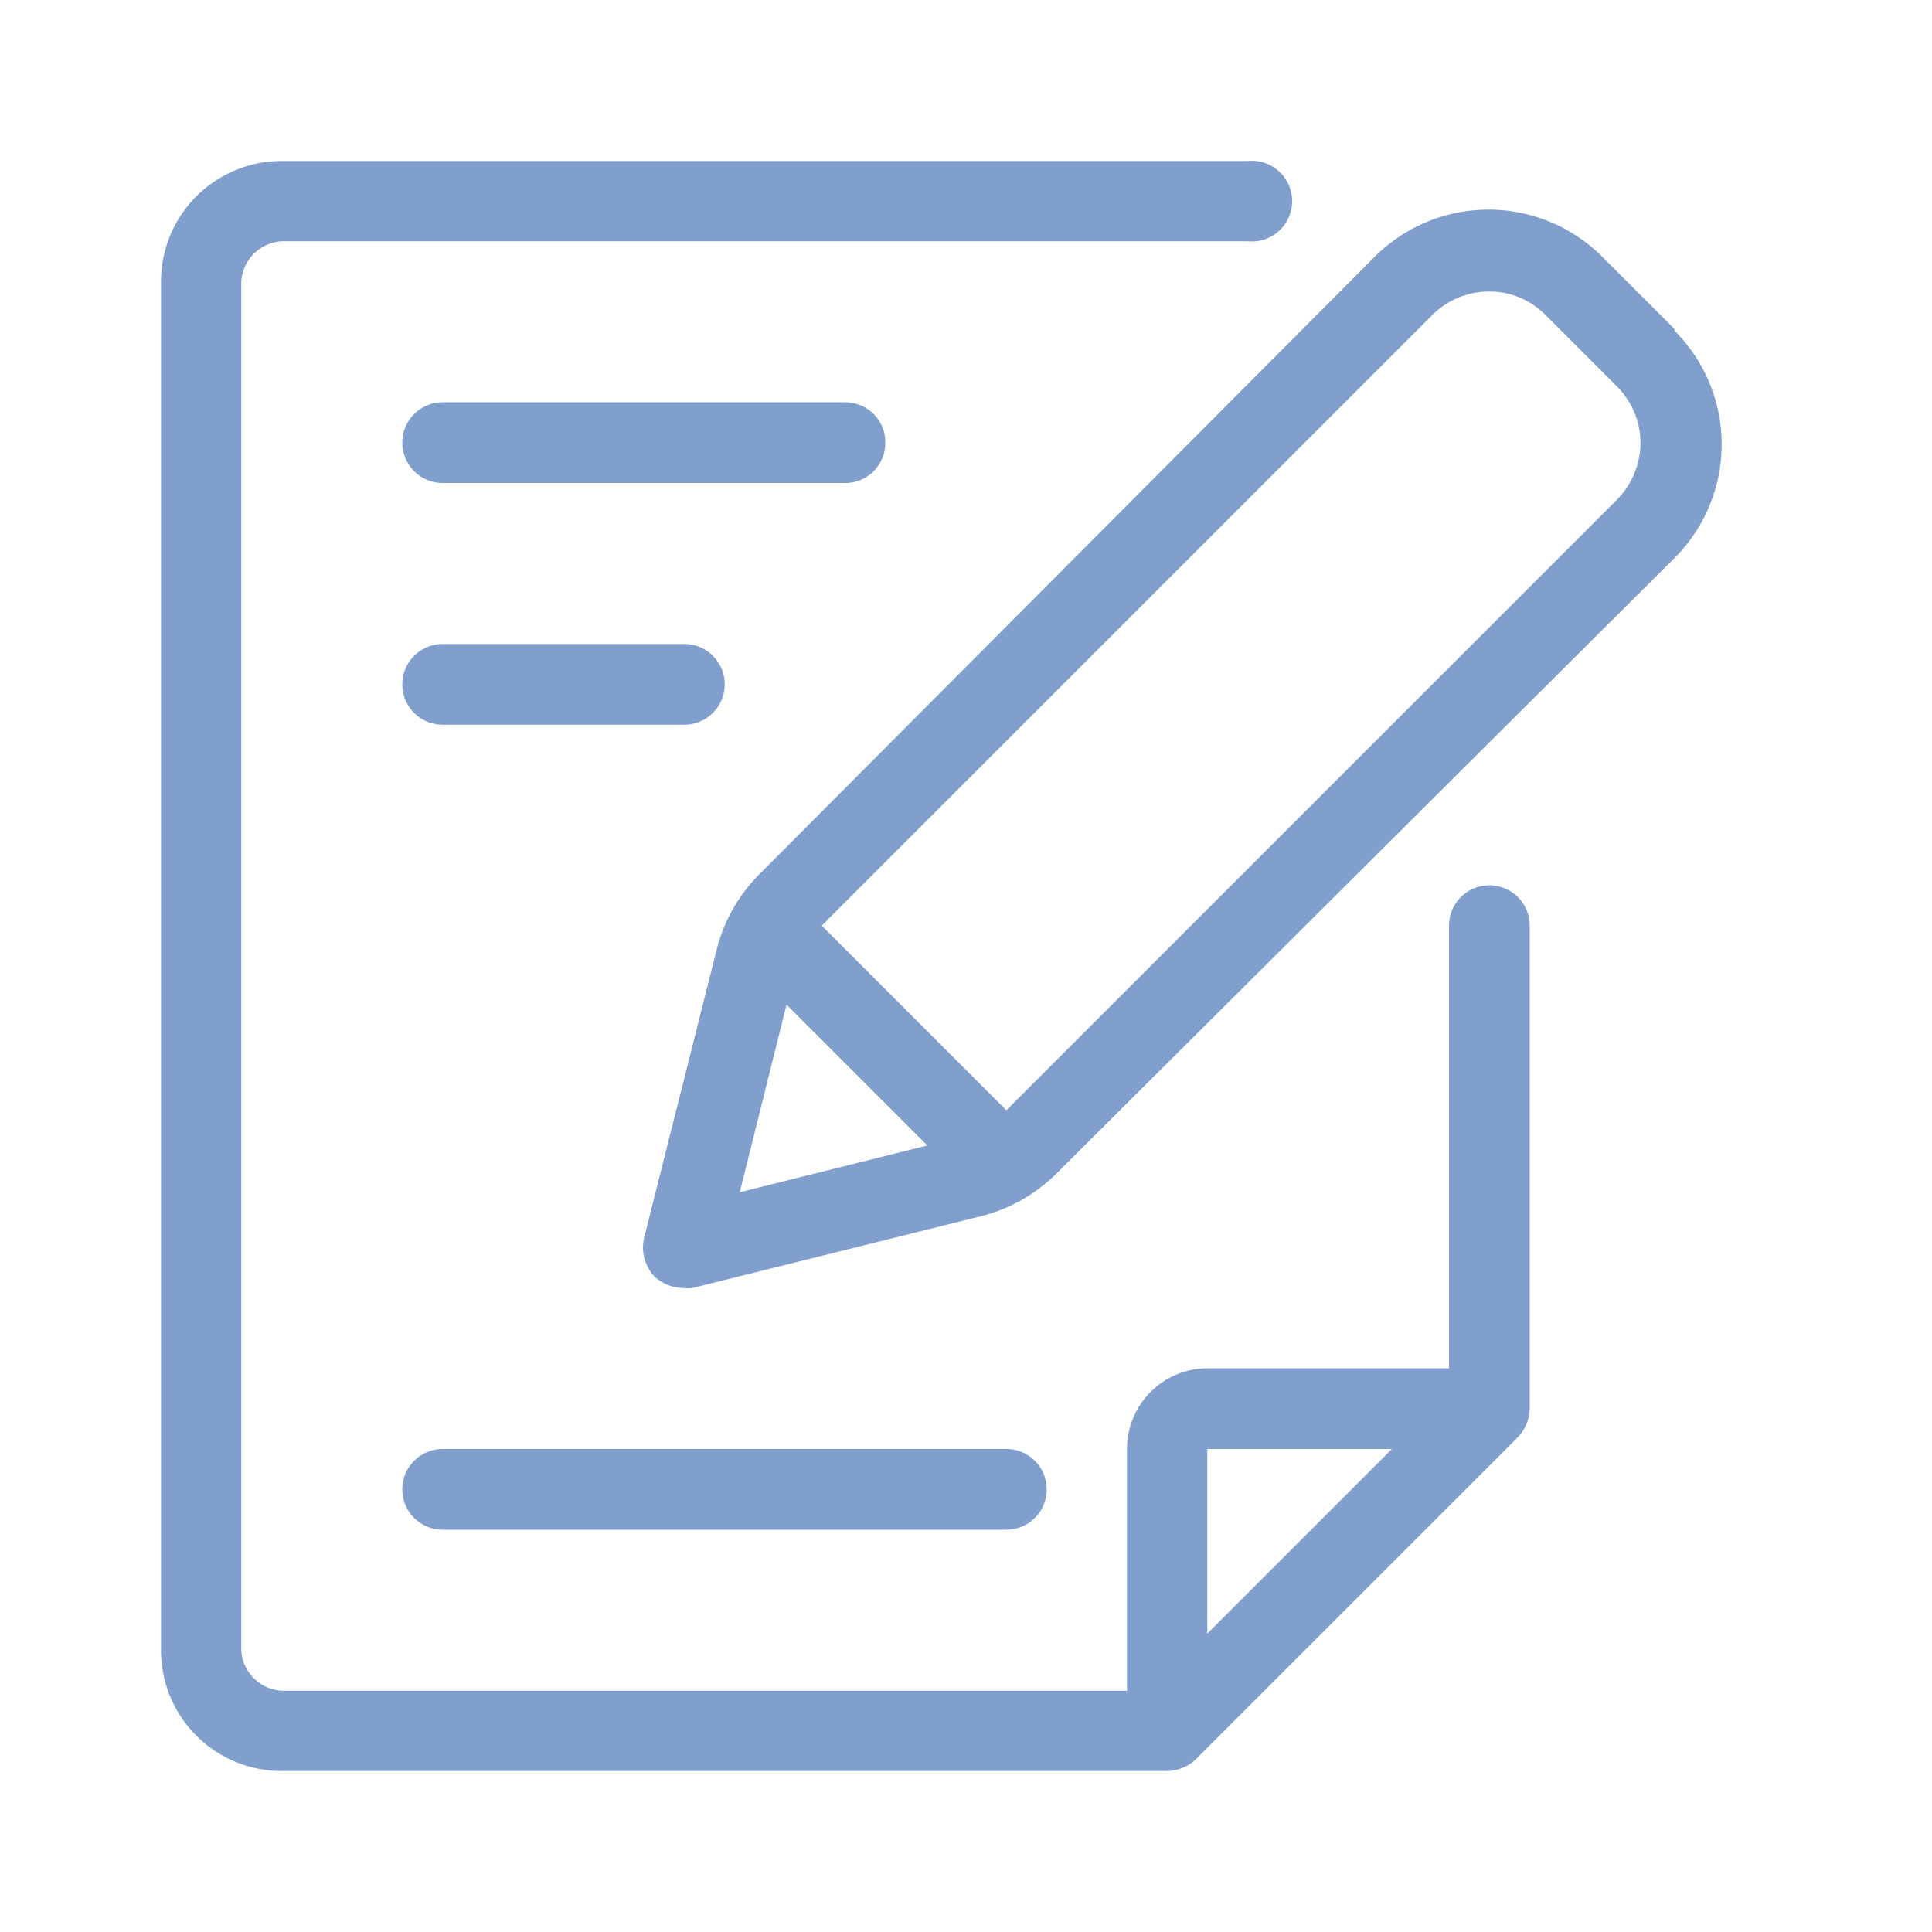
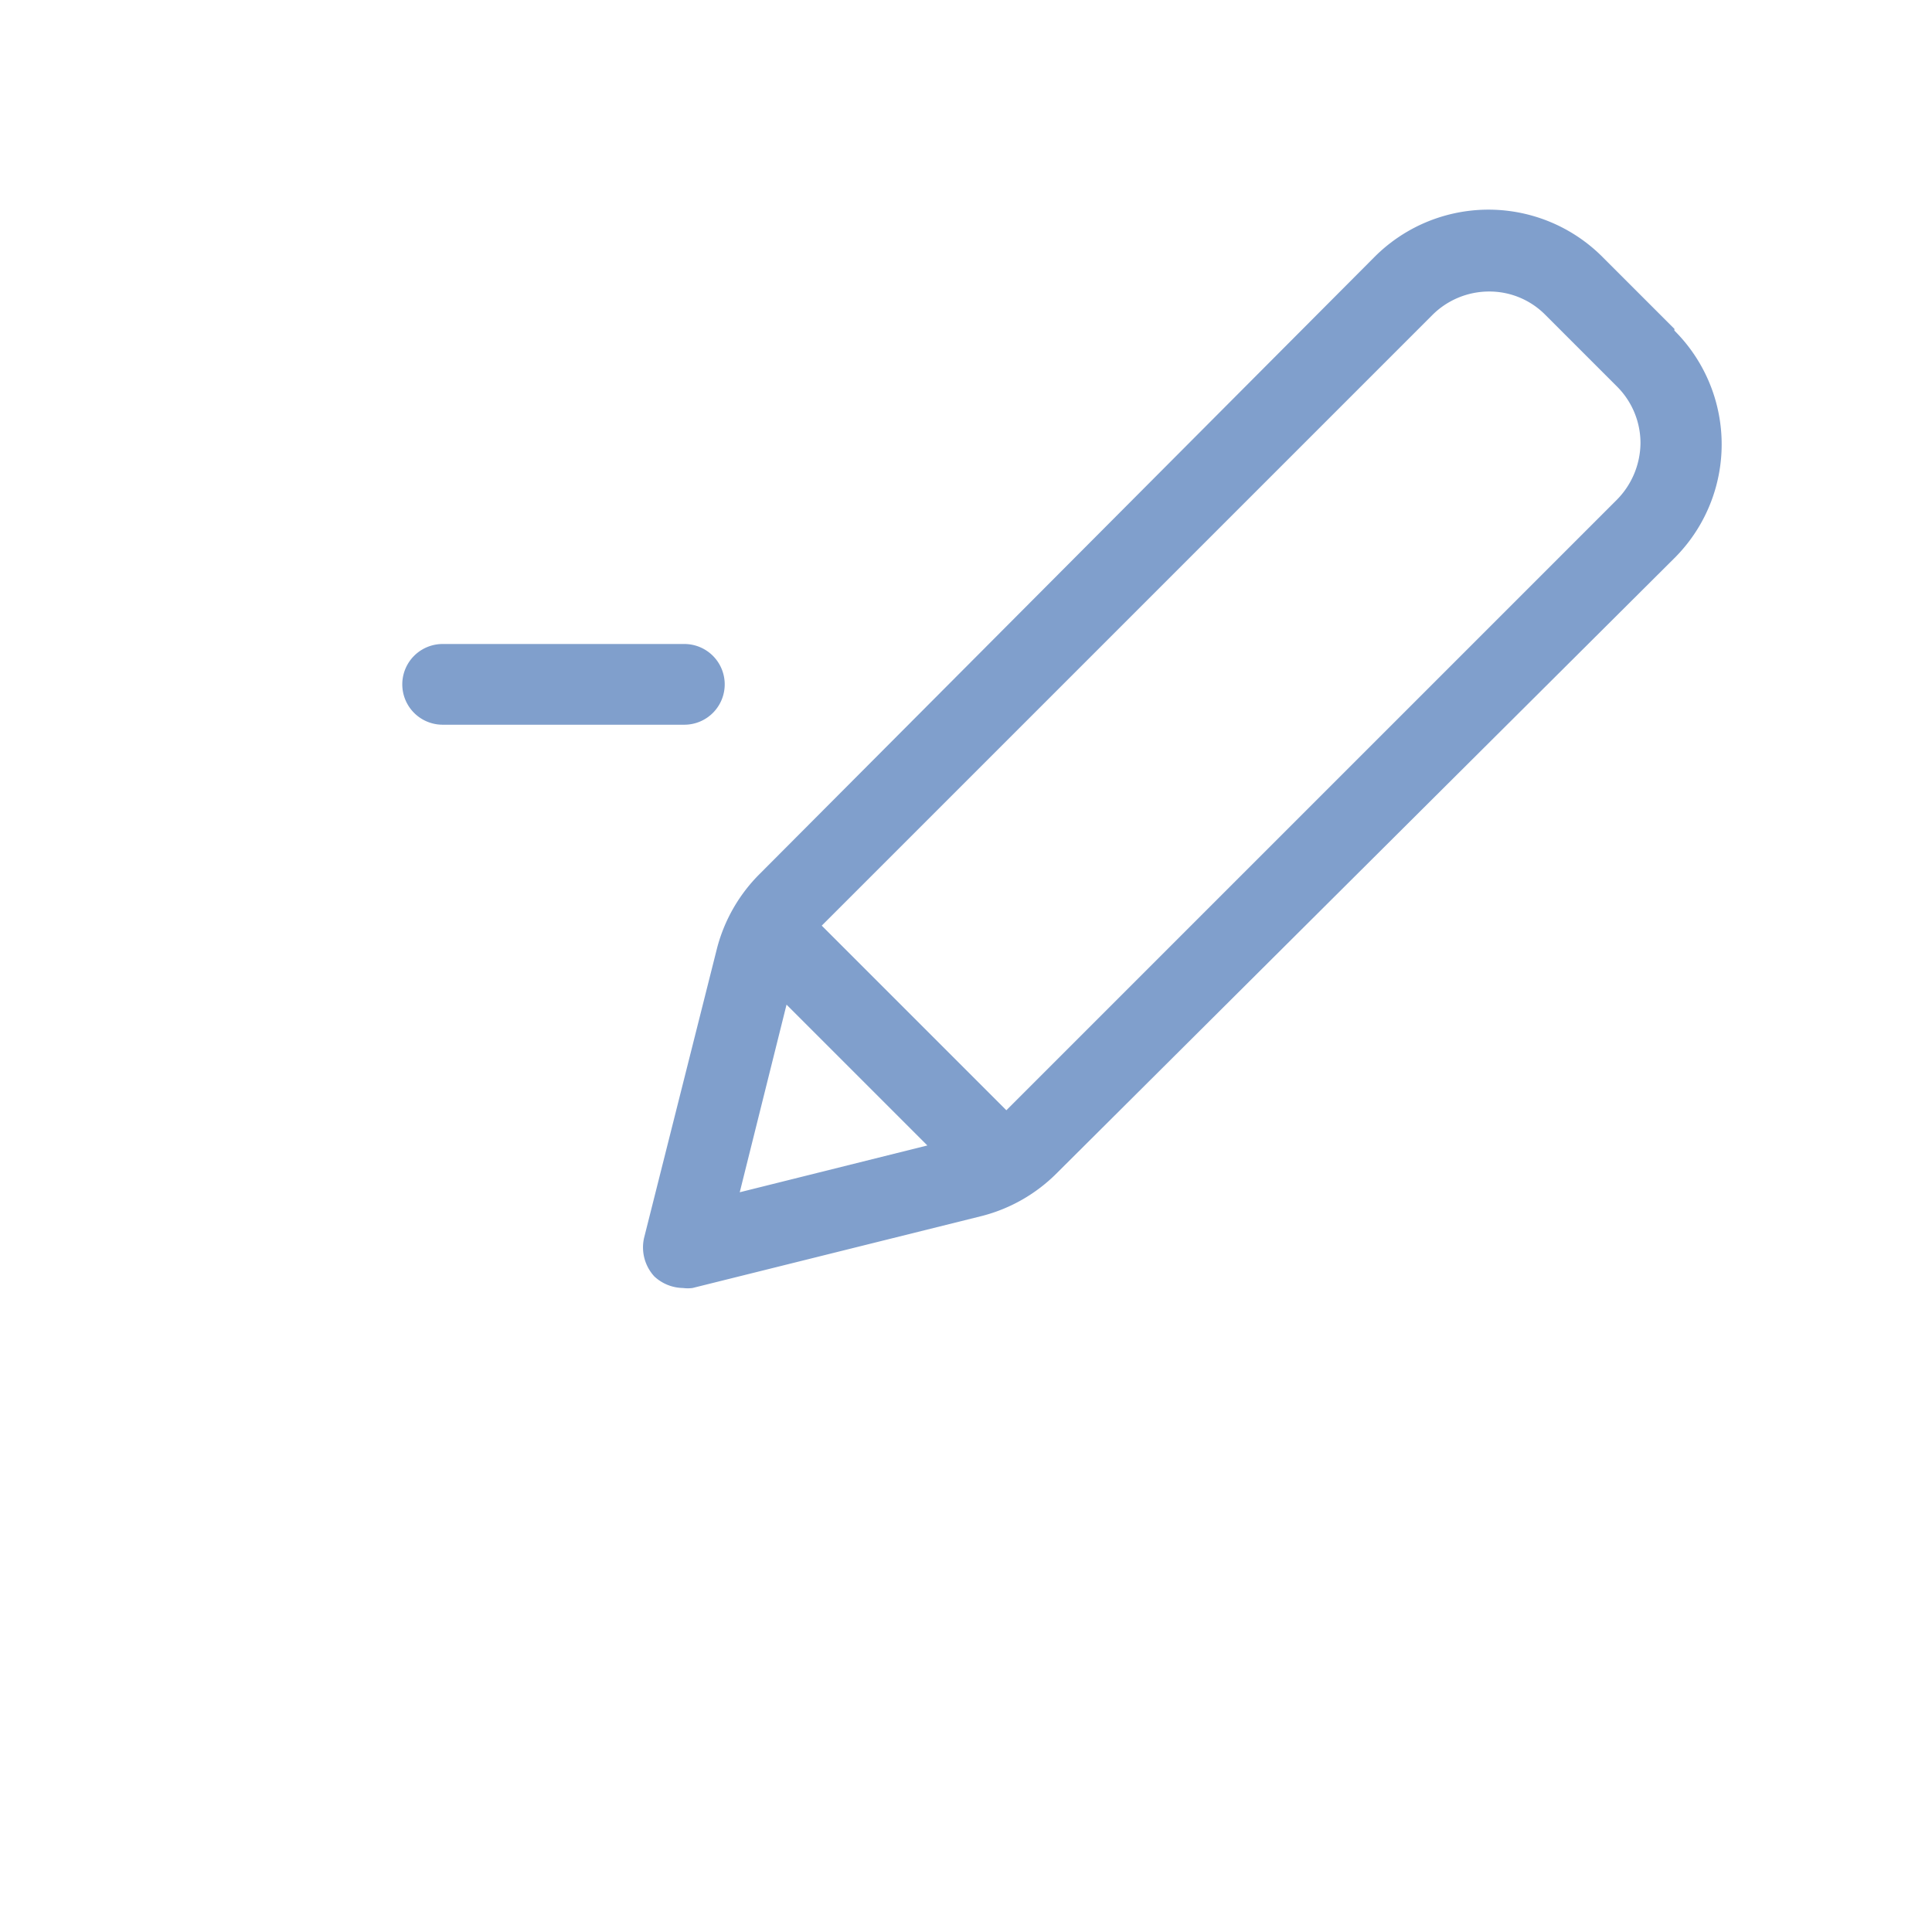
<svg xmlns="http://www.w3.org/2000/svg" viewBox="0 0 45 45">
  <defs>
    <style>.cls-1{fill:none;}.cls-2{fill:#809fcc;}</style>
  </defs>
  <g id="Layer_2" data-name="Layer 2">
    <g id="レイヤー_2" data-name="レイヤー 2">
      <rect class="cls-1" width="45" height="45" />
-       <path class="cls-2" d="M34.69,20.62a.94.94,0,0,0-.94.94V31.87H28.12a1.88,1.88,0,0,0-1.87,1.88v5.63H6.56a1,1,0,0,1-.94-.94V6.56a1,1,0,0,1,.94-.94h22.5a.94.94,0,1,0,0-1.87H6.56A2.81,2.81,0,0,0,3.75,6.56V38.44a2.81,2.81,0,0,0,2.81,2.81H27.19a1,1,0,0,0,.66-.27l7.5-7.5a1,1,0,0,0,.28-.67V21.56A.94.94,0,0,0,34.69,20.62ZM32.42,33.75l-4.3,4.3v-4.3Z" />
      <path class="cls-2" d="M39,7.66,37.34,6A3.75,3.75,0,0,0,32,6L17.7,20.35a3.79,3.79,0,0,0-1,1.74L15,28.84a1,1,0,0,0,.24.89,1,1,0,0,0,.67.27.83.83,0,0,0,.22,0l6.75-1.68a3.79,3.79,0,0,0,1.74-1L39,13a3.74,3.74,0,0,0,0-5.3ZM18.32,23.4l3.28,3.28-4.37,1.09ZM37.66,11.64,23.44,25.86l-4.3-4.3L33.36,7.34a1.87,1.87,0,0,1,1.33-.55A1.83,1.83,0,0,1,36,7.34L37.66,9a1.86,1.86,0,0,1,.55,1.32A1.9,1.9,0,0,1,37.66,11.64Z" />
-       <path class="cls-2" d="M20.62,10.31a.93.93,0,0,0-.93-.94H10.31a.94.94,0,1,0,0,1.88h9.38A.93.93,0,0,0,20.62,10.31Z" />
      <path class="cls-2" d="M16.88,15.94a.94.94,0,0,0-.94-.94H10.31a.94.94,0,1,0,0,1.88h5.63A.94.94,0,0,0,16.88,15.94Z" />
-       <path class="cls-2" d="M9.37,34.69a.94.94,0,0,0,.94.94H23.44a.94.94,0,0,0,0-1.88H10.31A.94.94,0,0,0,9.37,34.69Z" />
    </g>
  </g>
</svg>